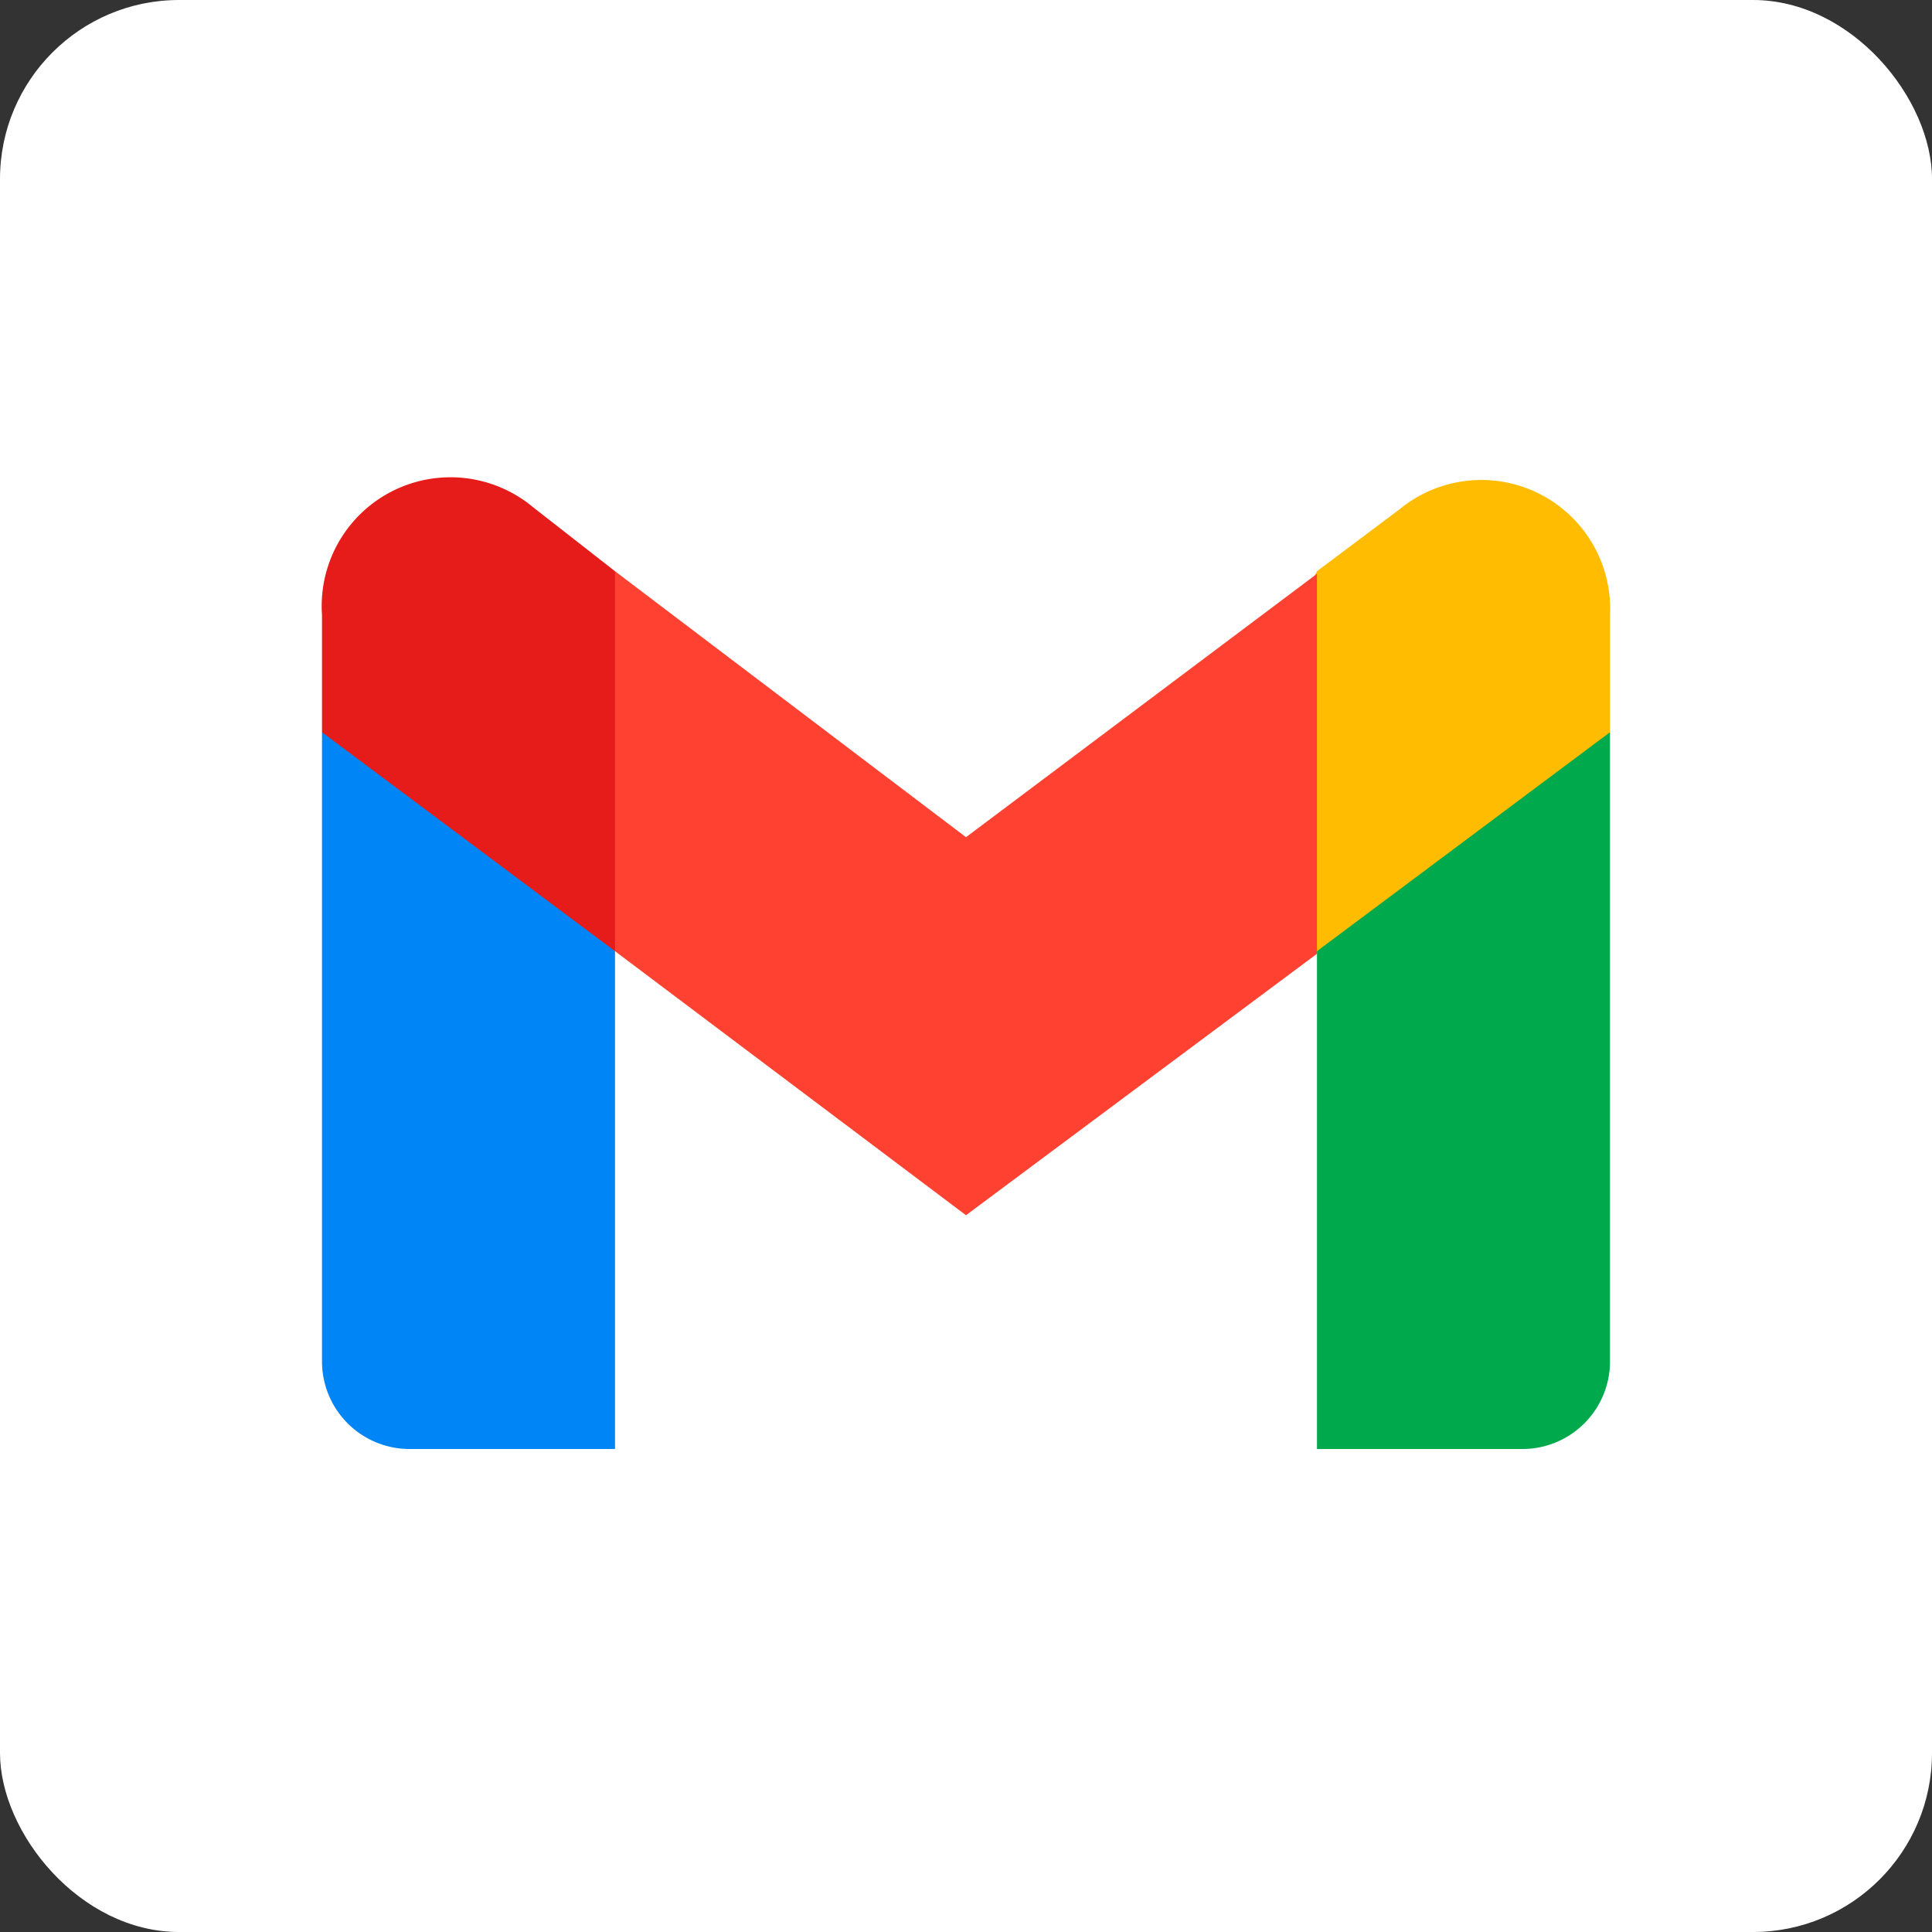
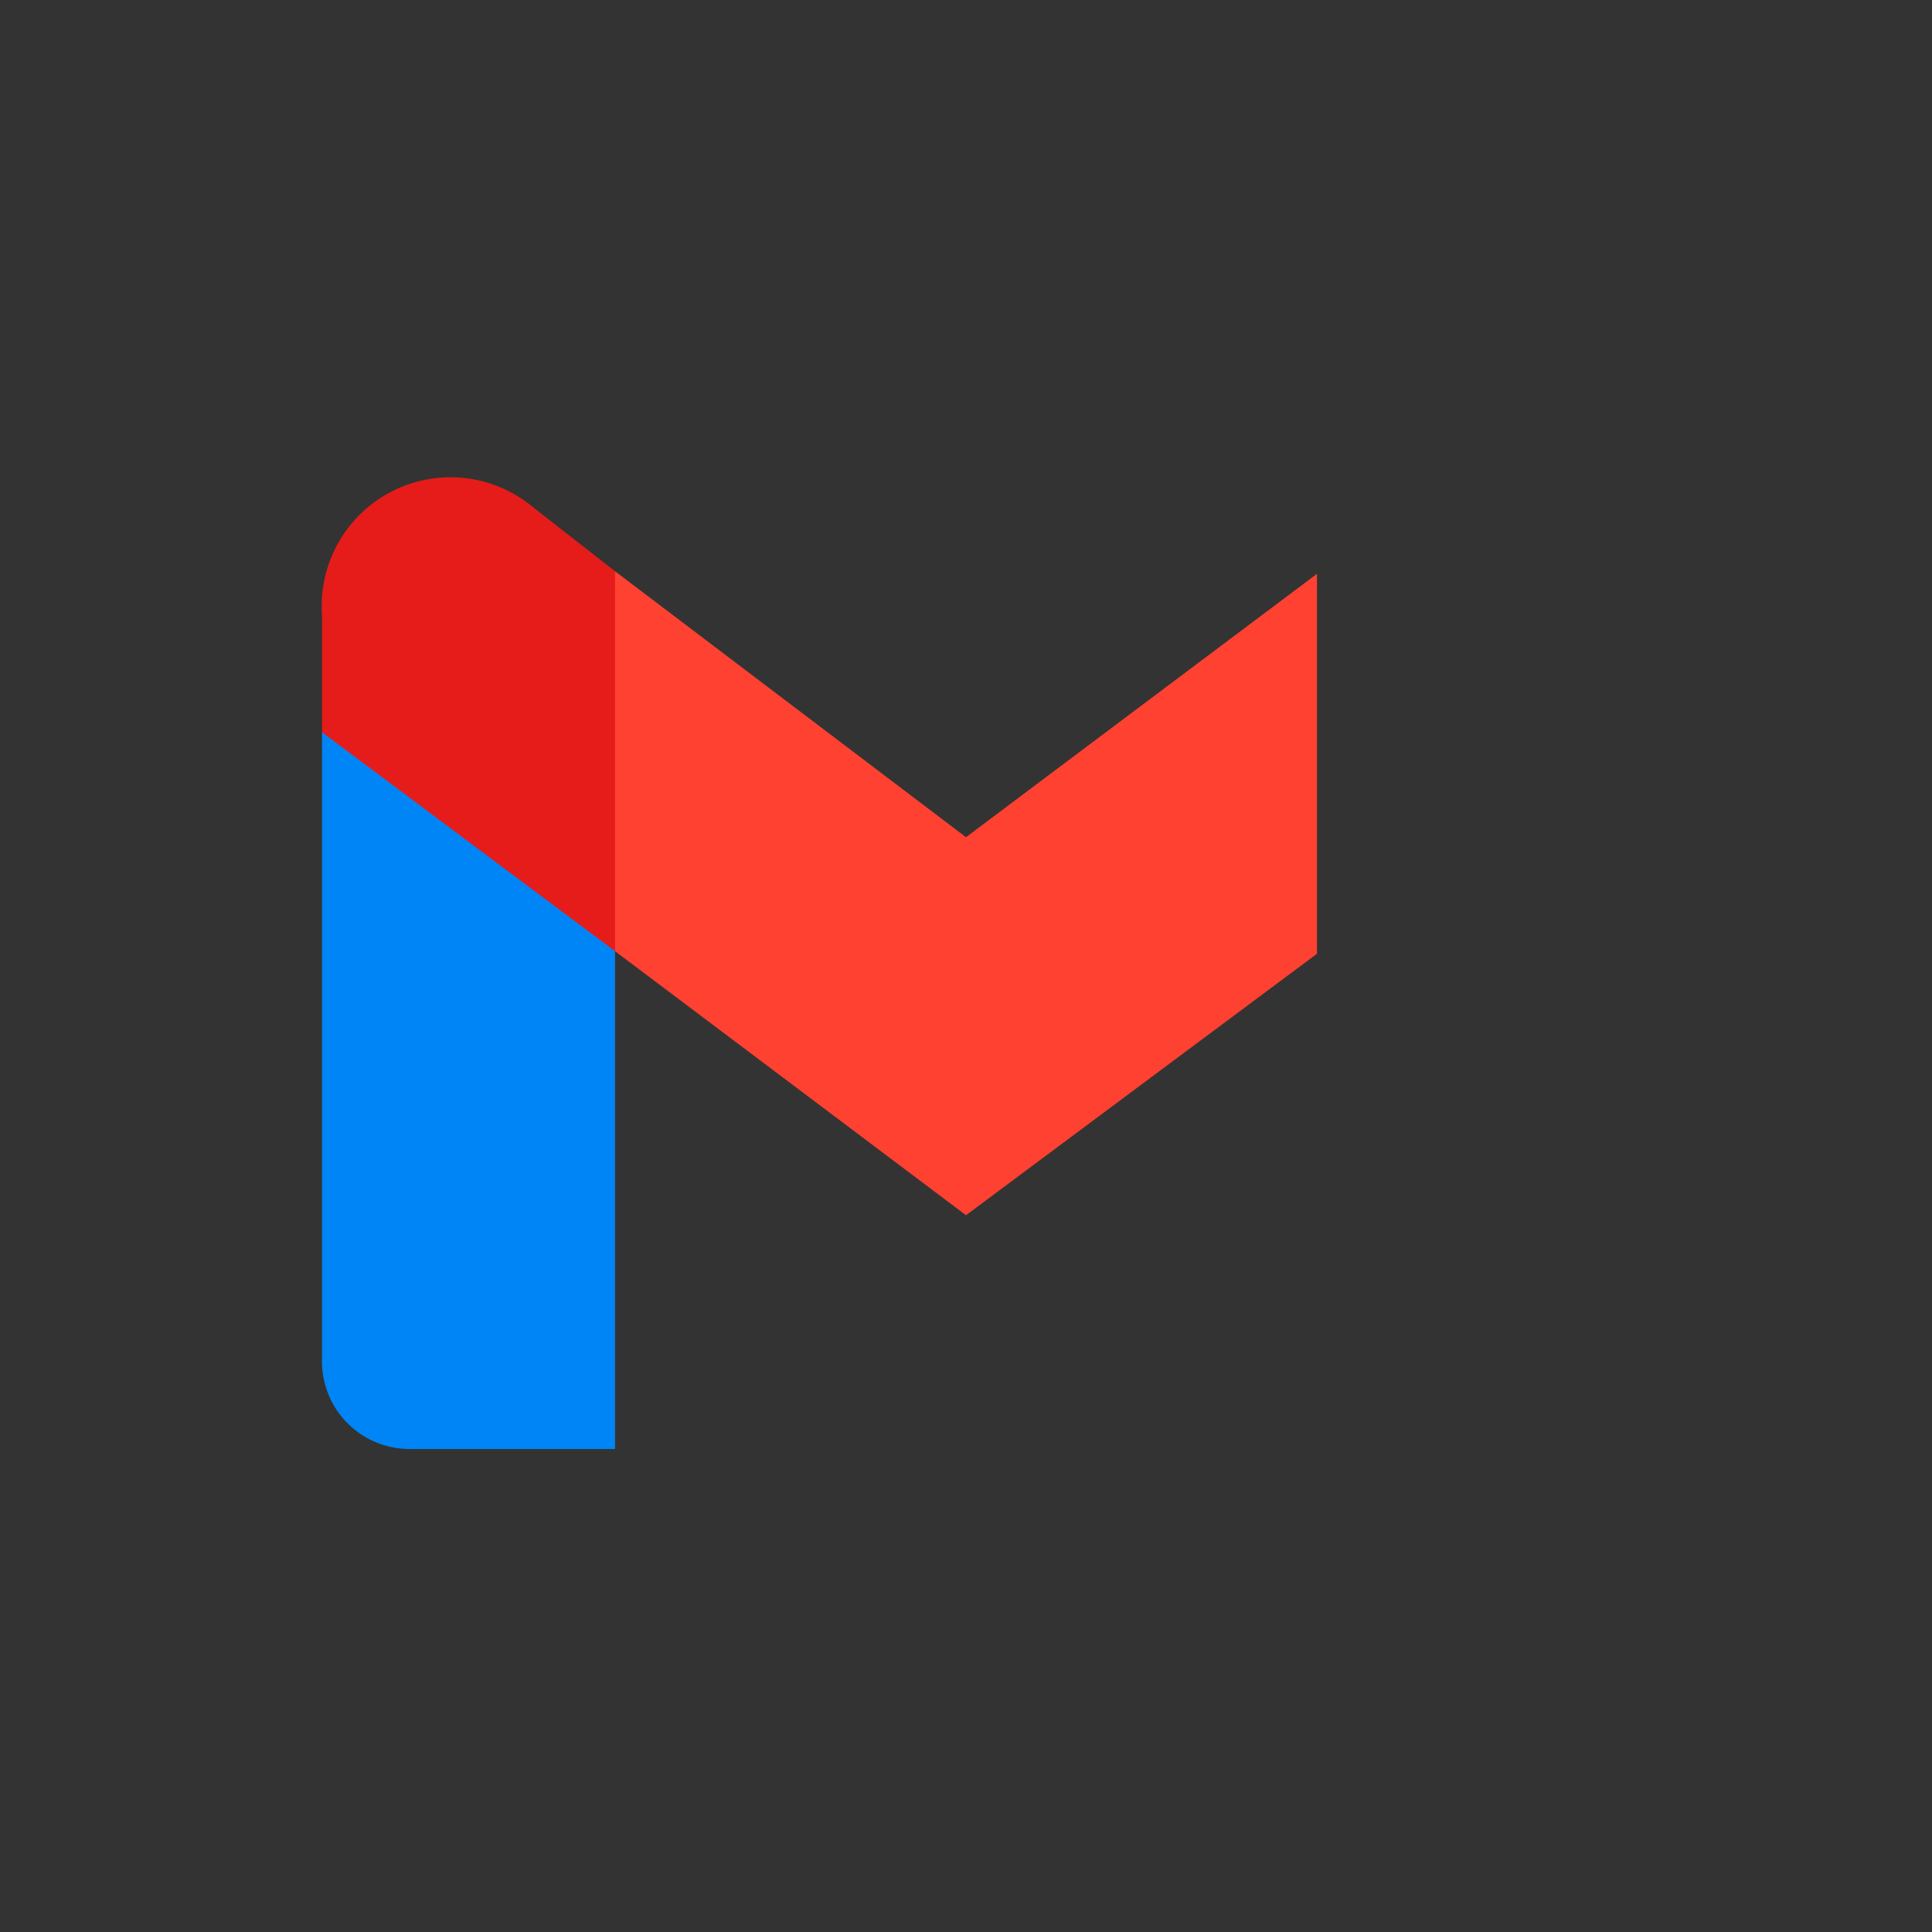
<svg xmlns="http://www.w3.org/2000/svg" id="Layer_1" data-name="Layer 1" viewBox="0 0 30 30">
  <rect x="0" y="0" width="30" height="30" fill="#333333" stroke="none" />
  <defs>
    <style>.cls-1{fill:#fff;}.cls-2{fill:#0085f7;}.cls-3{fill:#00a94b;}.cls-4{fill:#ffbc00;}.cls-5{fill:#ff4131;fill-rule:evenodd;}.cls-6{fill:#e51c19;}</style>
  </defs>
-   <rect class="cls-1" width="30" height="30" rx="2.78" />
  <path class="cls-2" d="M6.36,22.5H9.55V14.77L7.46,11.14,5,11.37v9.77A1.36,1.36,0,0,0,6.36,22.5Z" />
-   <path class="cls-3" d="M20.45,22.5h3.19A1.36,1.36,0,0,0,25,21.14V11.37l-2.46-.23-2.09,3.63V22.5Z" />
-   <path class="cls-4" d="M20.45,8.87l-1.86,3.56,1.86,2.34L25,11.37V9.55a2,2,0,0,0-3.27-1.64Z" />
  <path class="cls-5" d="M9.55,14.77,7.76,11,9.55,8.87,15,13l5.45-4.09v5.9L15,18.87Z" />
  <path class="cls-6" d="M5,9.55v1.82l4.55,3.4V8.87l-1.28-1A2,2,0,0,0,5,9.55Z" />
</svg>